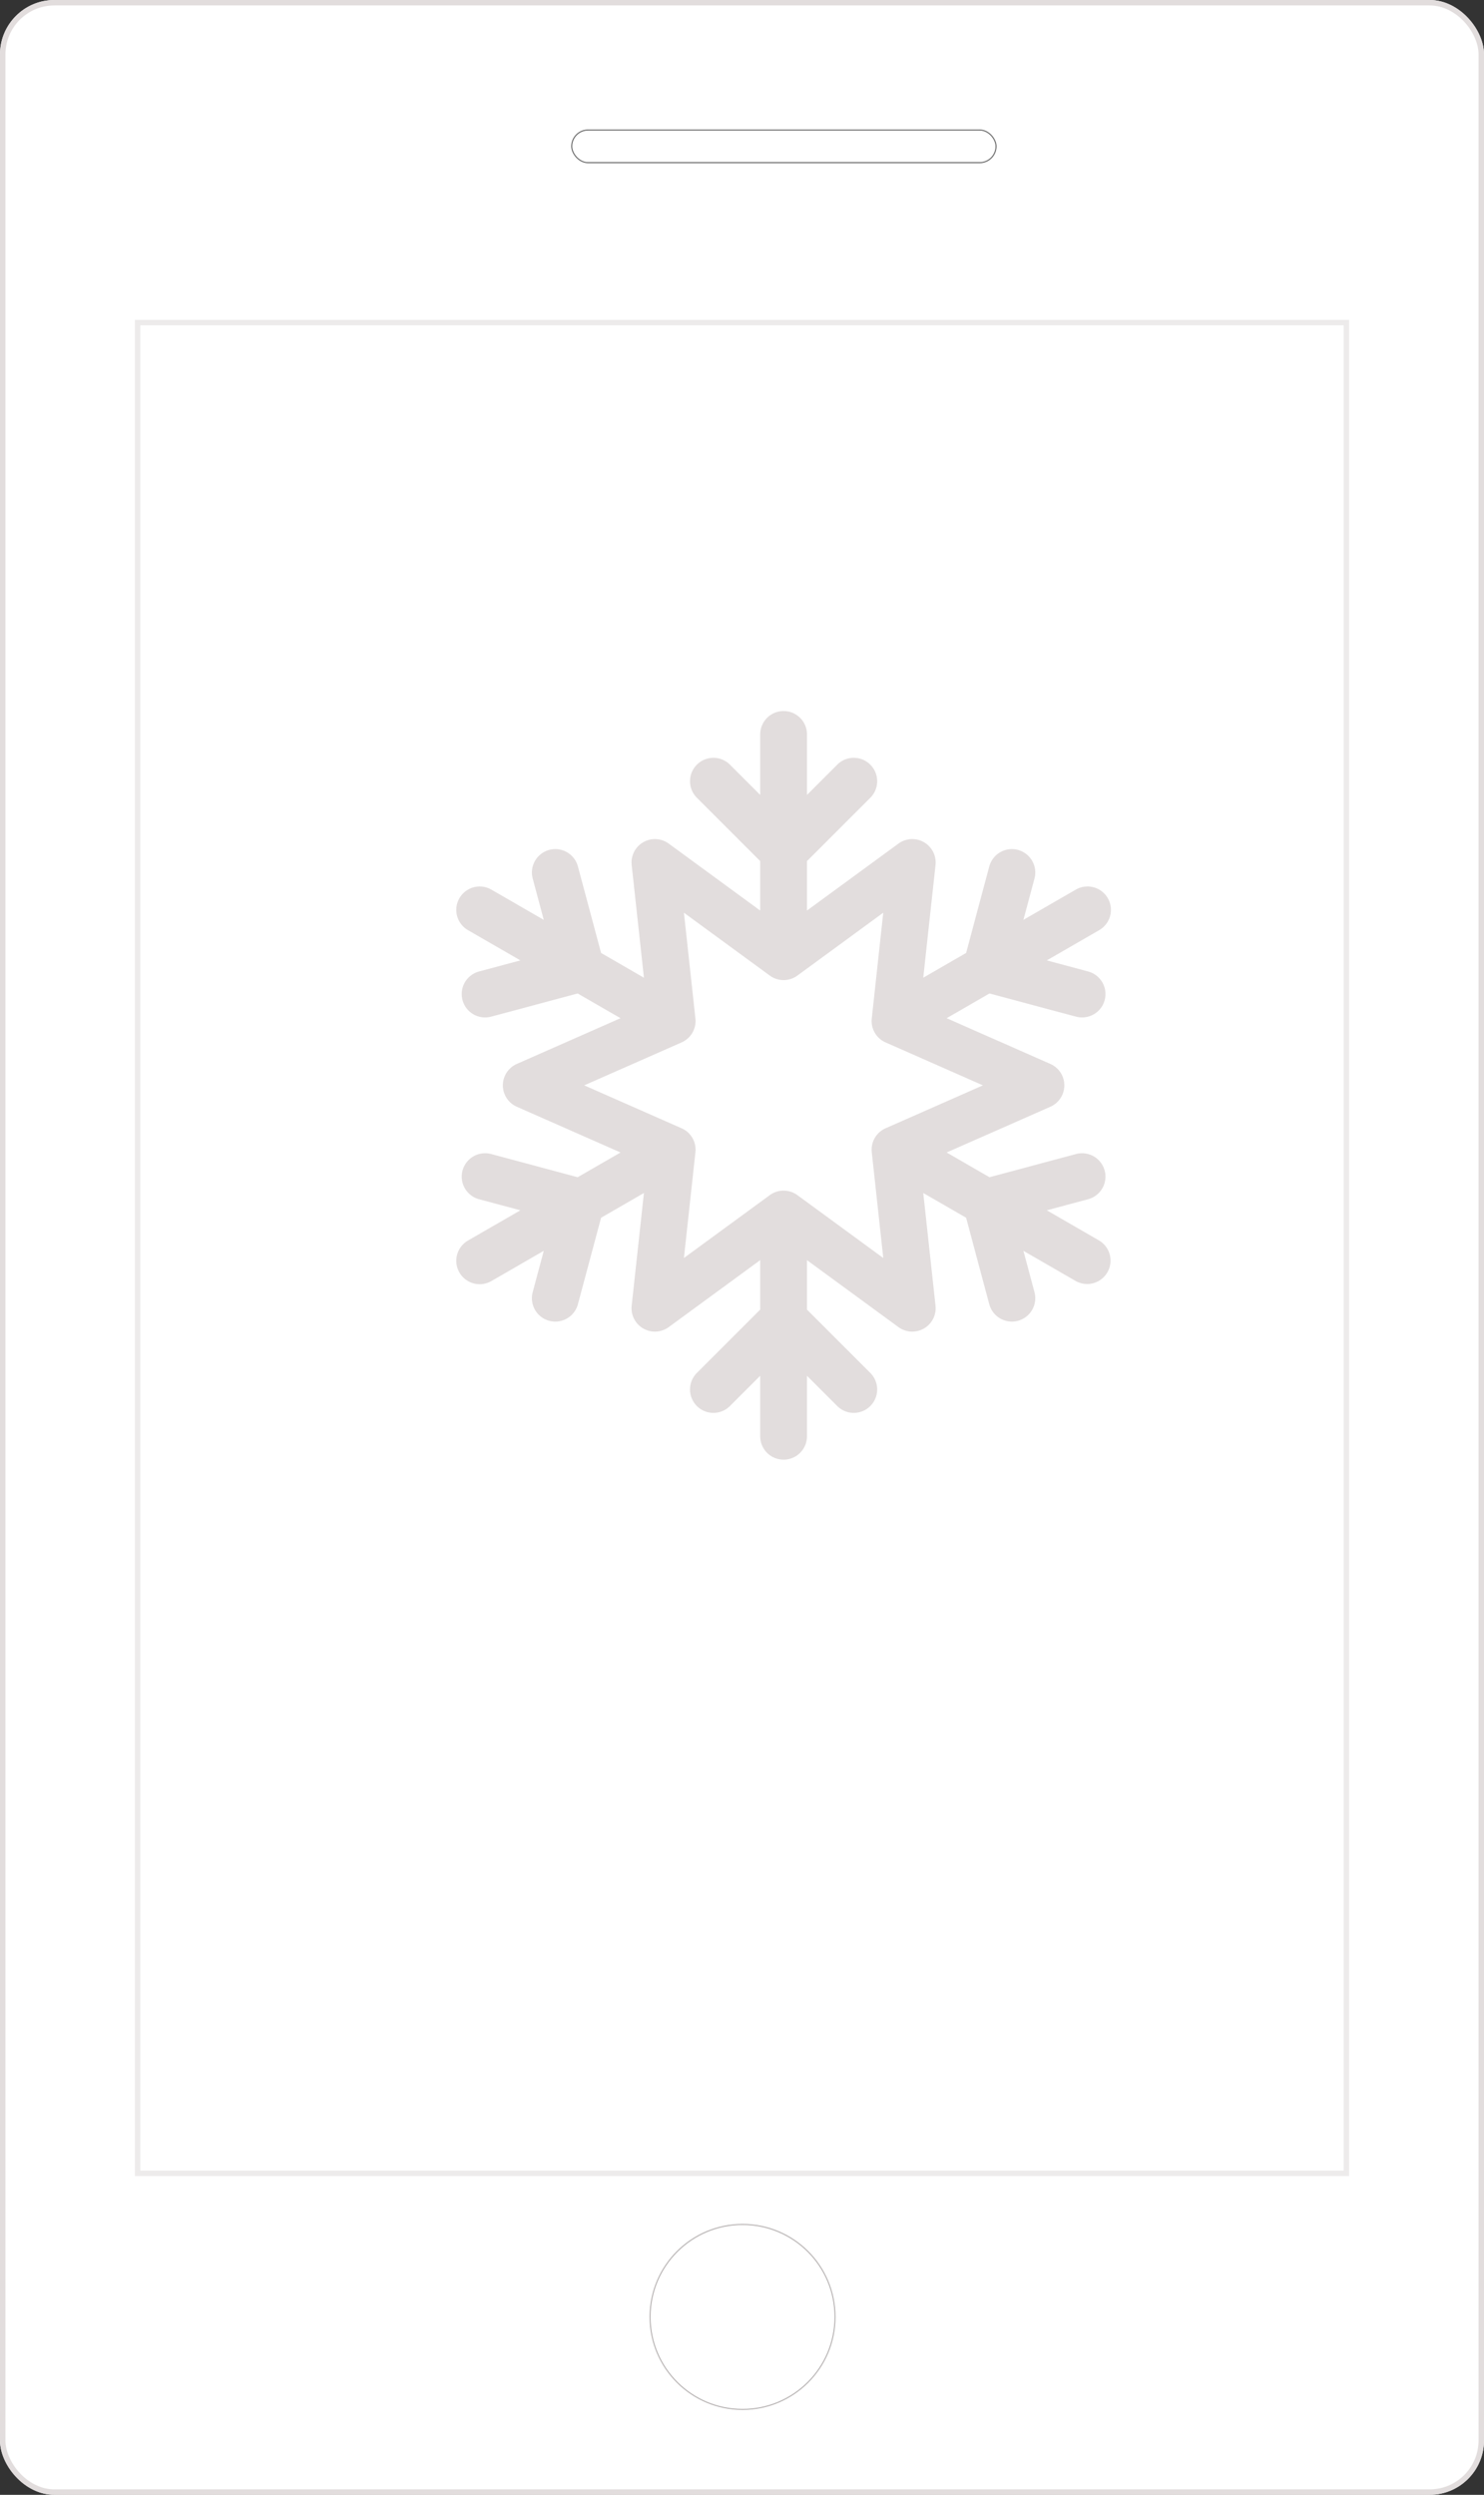
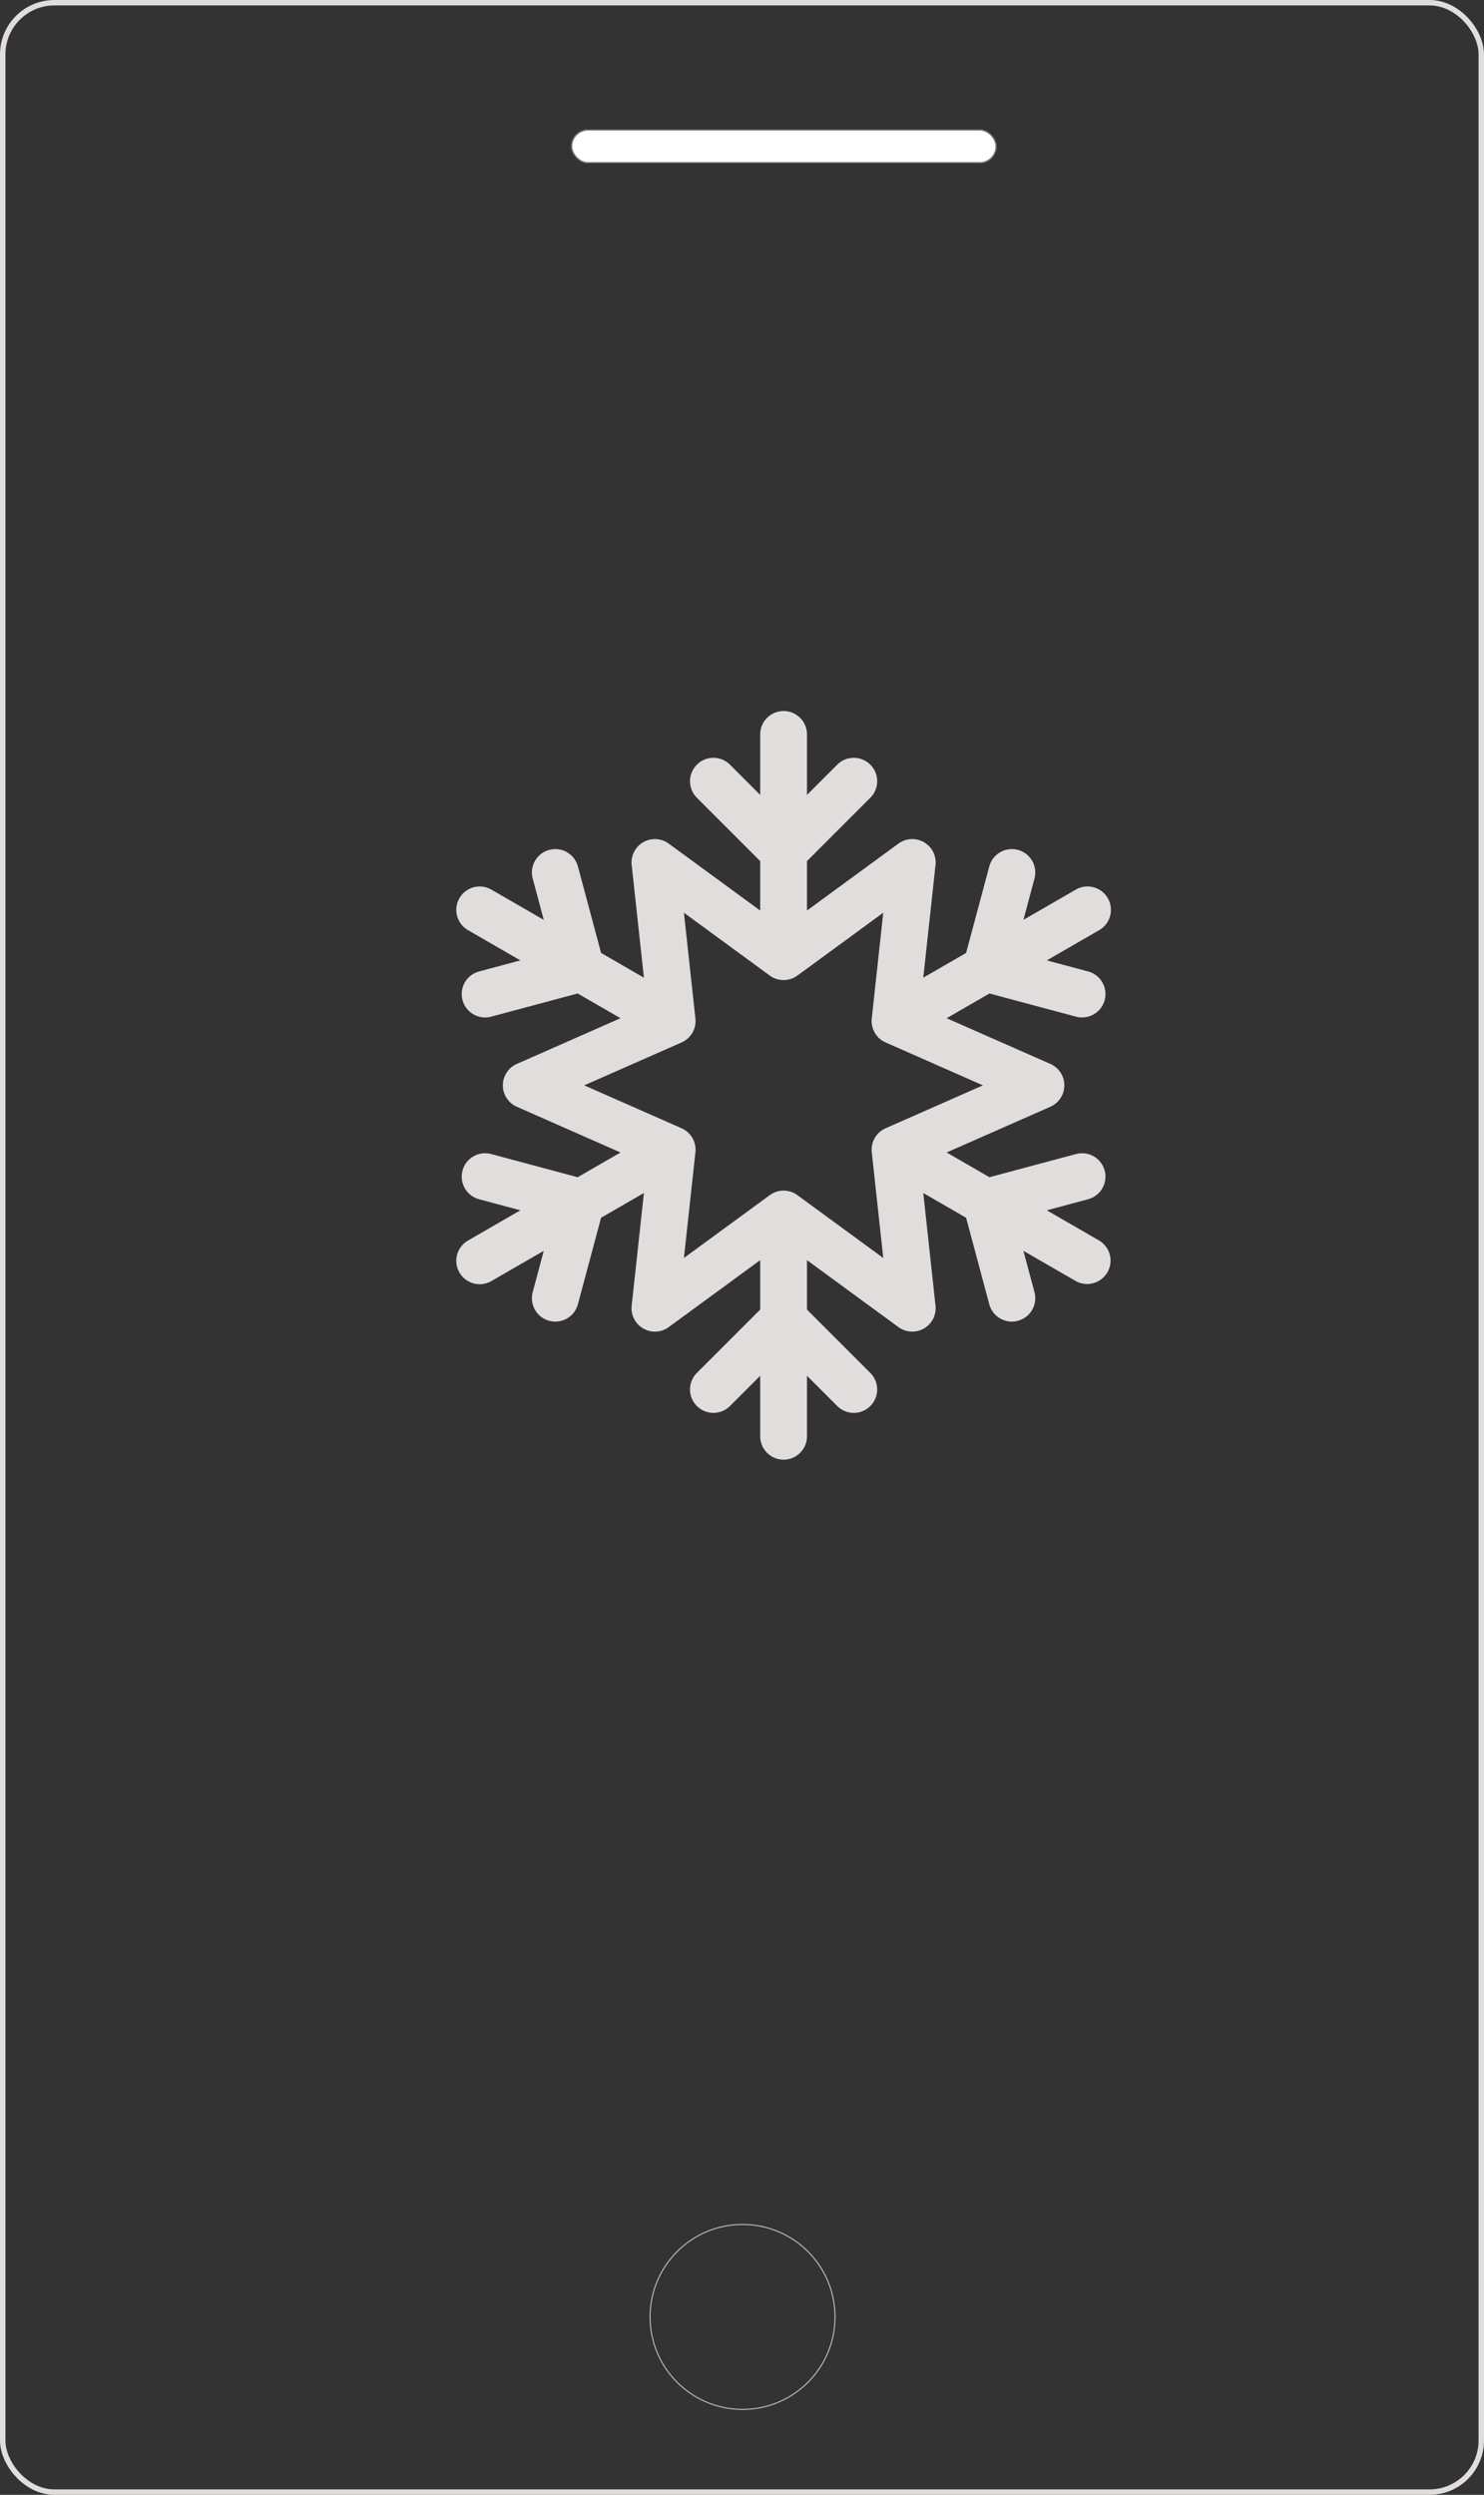
<svg xmlns="http://www.w3.org/2000/svg" viewBox="0 0 1364 2293">
  <rect x="0" y="0" width="1364" height="2293" fill="#333333" stroke="none" />
  <defs>
    <style>
      .cls-1, .cls-2, .cls-3, .cls-4 {
        fill: #fff;
      }

      .cls-1 {
        stroke: #e2dddd;
      }

      .cls-1, .cls-2 {
        stroke-width: 5px;
      }

      .cls-2 {
        stroke: #edebeb;
      }

      .cls-3 {
        stroke: #bab6b6;
      }

      .cls-4 {
        stroke: #707070;
      }

      .cls-5 {
        fill: #e2dddd;
      }

      .cls-6 {
        stroke: none;
      }

      .cls-7 {
        fill: none;
      }
    </style>
  </defs>
  <g id="Group_1" data-name="Group 1" transform="translate(1626 -207)">
    <g id="Rectangle_2" data-name="Rectangle 2" class="cls-1" transform="translate(-1626 207)">
-       <rect class="cls-6" width="1364" height="2293" rx="50" />
      <rect class="cls-7" x="2.5" y="2.5" width="1359" height="2288" rx="47.5" />
    </g>
    <g id="Rectangle_1" data-name="Rectangle 1" class="cls-2" transform="translate(-1502 501)">
-       <rect class="cls-6" width="1116" height="1706" />
-       <rect class="cls-7" x="2.5" y="2.5" width="1111" height="1701" />
-     </g>
+       </g>
    <g id="Ellipse_1" data-name="Ellipse 1" class="cls-3" transform="translate(-1029 2251)">
-       <circle class="cls-6" cx="85.5" cy="85.5" r="85.5" />
      <circle class="cls-7" cx="85.5" cy="85.5" r="85" />
    </g>
    <g id="Rectangle_3" data-name="Rectangle 3" class="cls-4" transform="translate(-1101 326)">
      <rect class="cls-6" width="391" height="31" rx="15.5" />
      <rect class="cls-7" x="0.5" y="0.5" width="390" height="30" rx="15" />
    </g>
    <g id="air-conditioner" transform="translate(-1354 737.776)">
      <g id="Group_5" data-name="Group 5" transform="translate(147.401 122.737)">
        <g id="Group_4" data-name="Group 4">
          <path id="Path_2" data-name="Path 2" class="cls-5" d="M709.148,585.146,661,557.346l37.979-10.177a21.5,21.5,0,0,0-11.129-41.541l-79.52,21.308L568.954,504.2l95.324-42.03a21.5,21.5,0,0,0,0-39.353l-95.324-42.03,39.375-22.734,79.522,21.31a21.5,21.5,0,1,0,11.129-41.539L661,327.65l48.151-27.8a21.5,21.5,0,1,0-21.5-37.239L639.5,290.4l10.174-37.973A21.5,21.5,0,0,0,608.134,241.3l-21.3,79.511-39.377,22.736,11.262-103.564a21.5,21.5,0,0,0-34.077-19.674l-84.062,61.538V236.387l58.212-58.212a21.5,21.5,0,0,0-30.41-30.41l-27.8,27.8v-55.6a21.5,21.5,0,0,0-43,0v55.6l-27.8-27.8a21.5,21.5,0,0,0-30.41,30.41l58.208,58.208v45.463l-84.056-61.532a21.5,21.5,0,0,0-34.077,19.674L290.7,343.553l-39.37-22.732L230.027,241.3a21.5,21.5,0,0,0-41.541,11.129l10.177,37.979-48.156-27.8A21.5,21.5,0,0,0,129,299.85l48.156,27.8-37.977,10.174a21.5,21.5,0,1,0,11.129,41.539l79.516-21.308L269.2,380.789l-95.32,42.028a21.5,21.5,0,0,0,0,39.351L269.2,504.2l-39.375,22.734L150.31,505.624a21.5,21.5,0,0,0-11.129,41.541l37.975,10.174L129,585.14a21.5,21.5,0,1,0,21.5,37.241l48.156-27.8-10.179,37.983a21.5,21.5,0,1,0,41.541,11.131l21.308-79.522,39.37-22.732L279.441,645.007a21.5,21.5,0,0,0,34.077,19.676l84.056-61.534v45.461l-58.208,58.208a21.5,21.5,0,0,0,30.41,30.41l27.8-27.8v55.6a21.5,21.5,0,1,0,43,0v-55.6l27.8,27.8a21.5,21.5,0,0,0,30.41-30.41L440.575,648.6V603.143l84.062,61.538a21.5,21.5,0,0,0,34.077-19.674L547.452,541.441l39.377,22.736,21.3,79.513a21.5,21.5,0,0,0,41.541-11.131L639.5,594.582l48.145,27.8a21.5,21.5,0,0,0,21.5-37.232ZM512.821,481.953a21.506,21.506,0,0,0-12.7,22l10.572,97.224-78.915-57.769a21.5,21.5,0,0,0-25.4,0l-78.915,57.769,10.572-97.224a21.506,21.506,0,0,0-12.7-22L235.845,442.5l89.485-39.455a21.506,21.506,0,0,0,12.7-22l-10.574-97.224,78.915,57.769a21.5,21.5,0,0,0,25.4,0l78.915-57.769-10.572,97.224a21.506,21.506,0,0,0,12.7,22L602.306,442.5Z" transform="translate(-118.249 -98.463)" />
        </g>
      </g>
    </g>
  </g>
</svg>